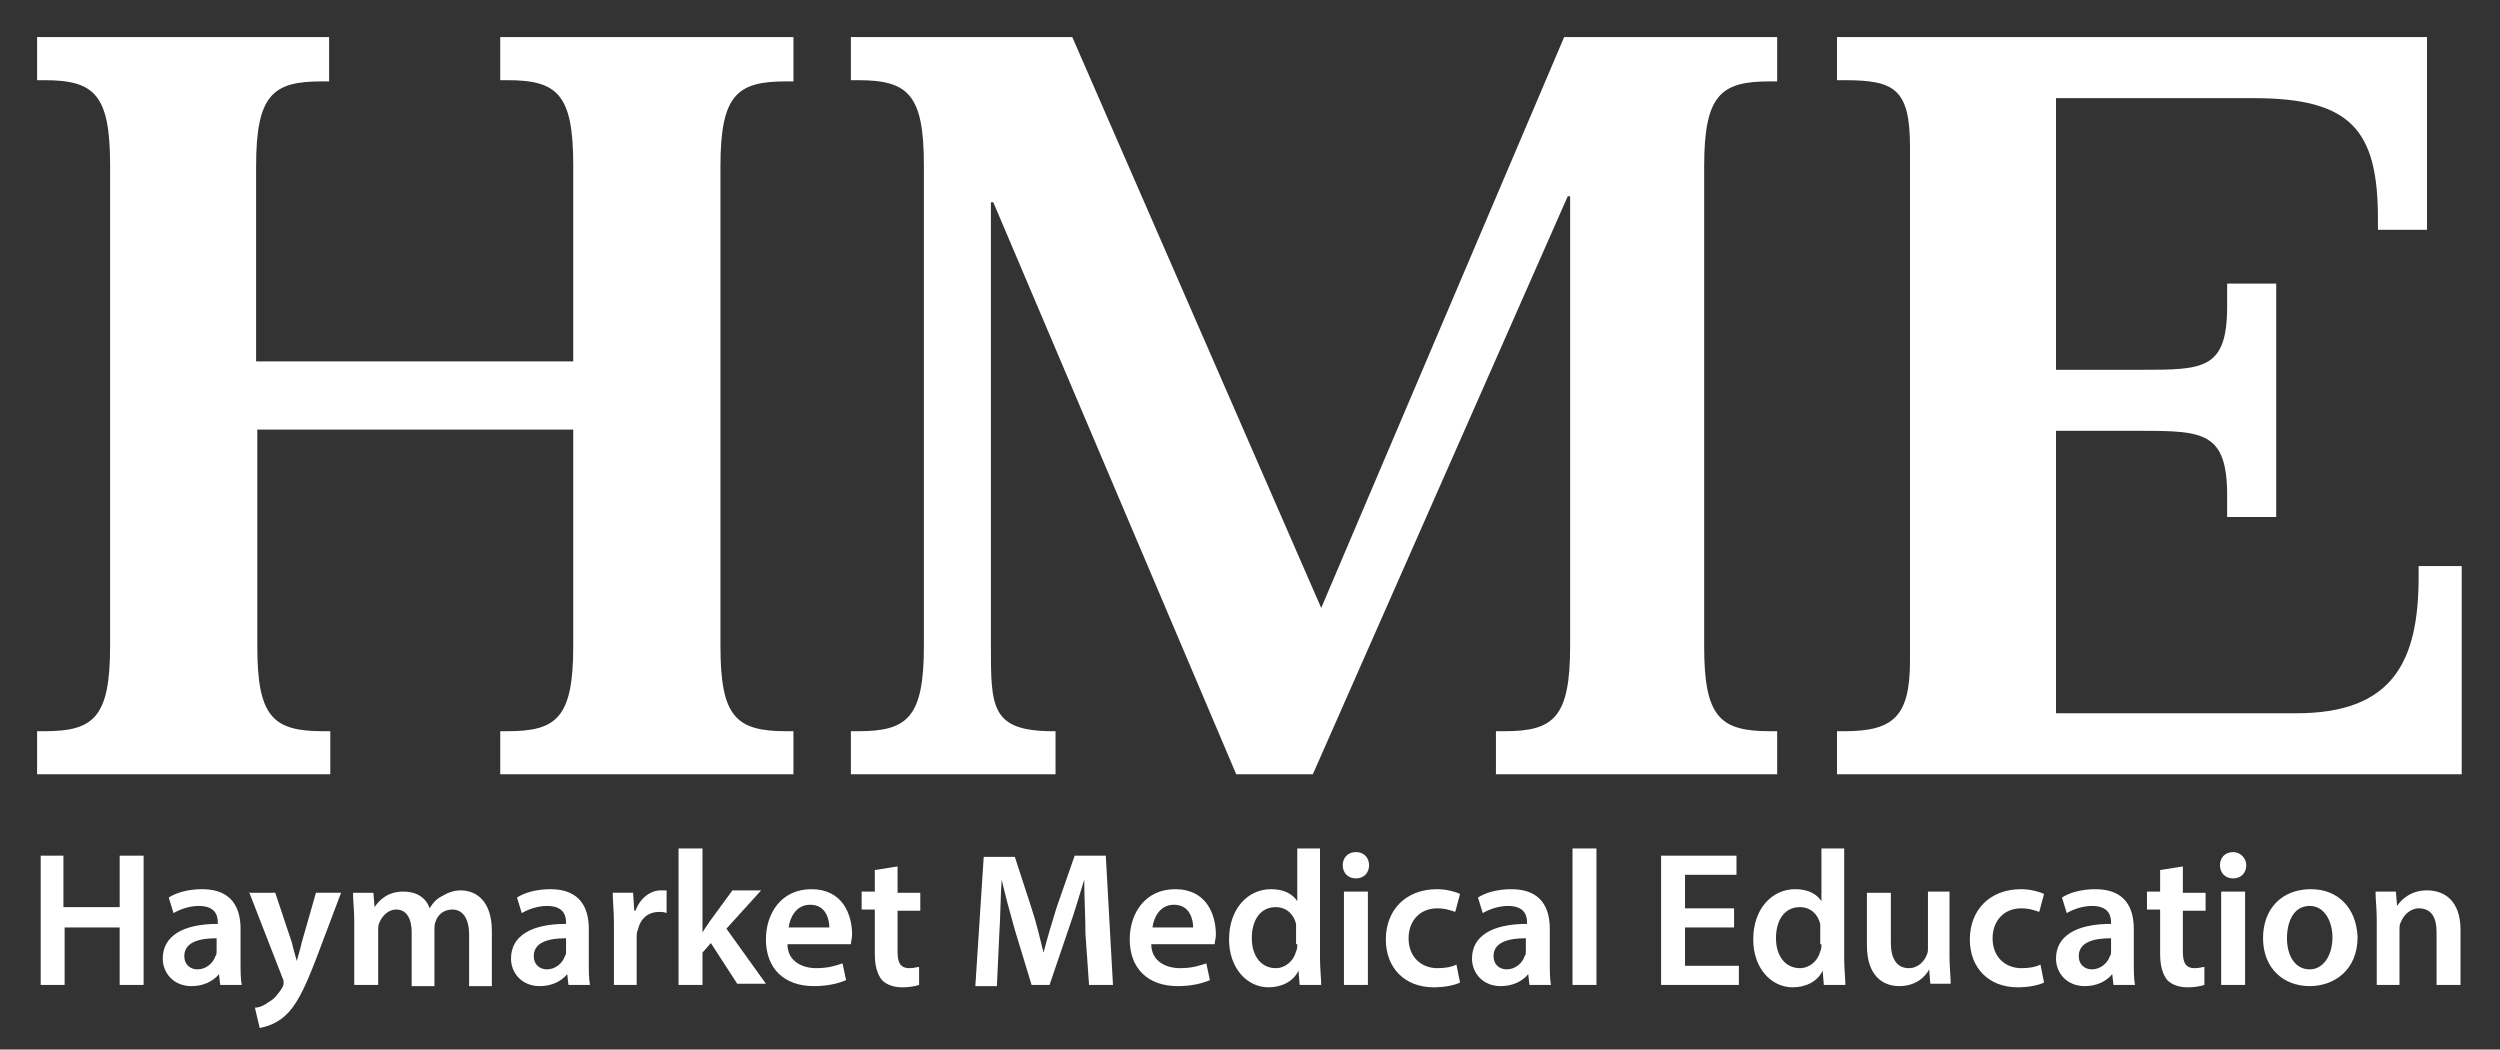
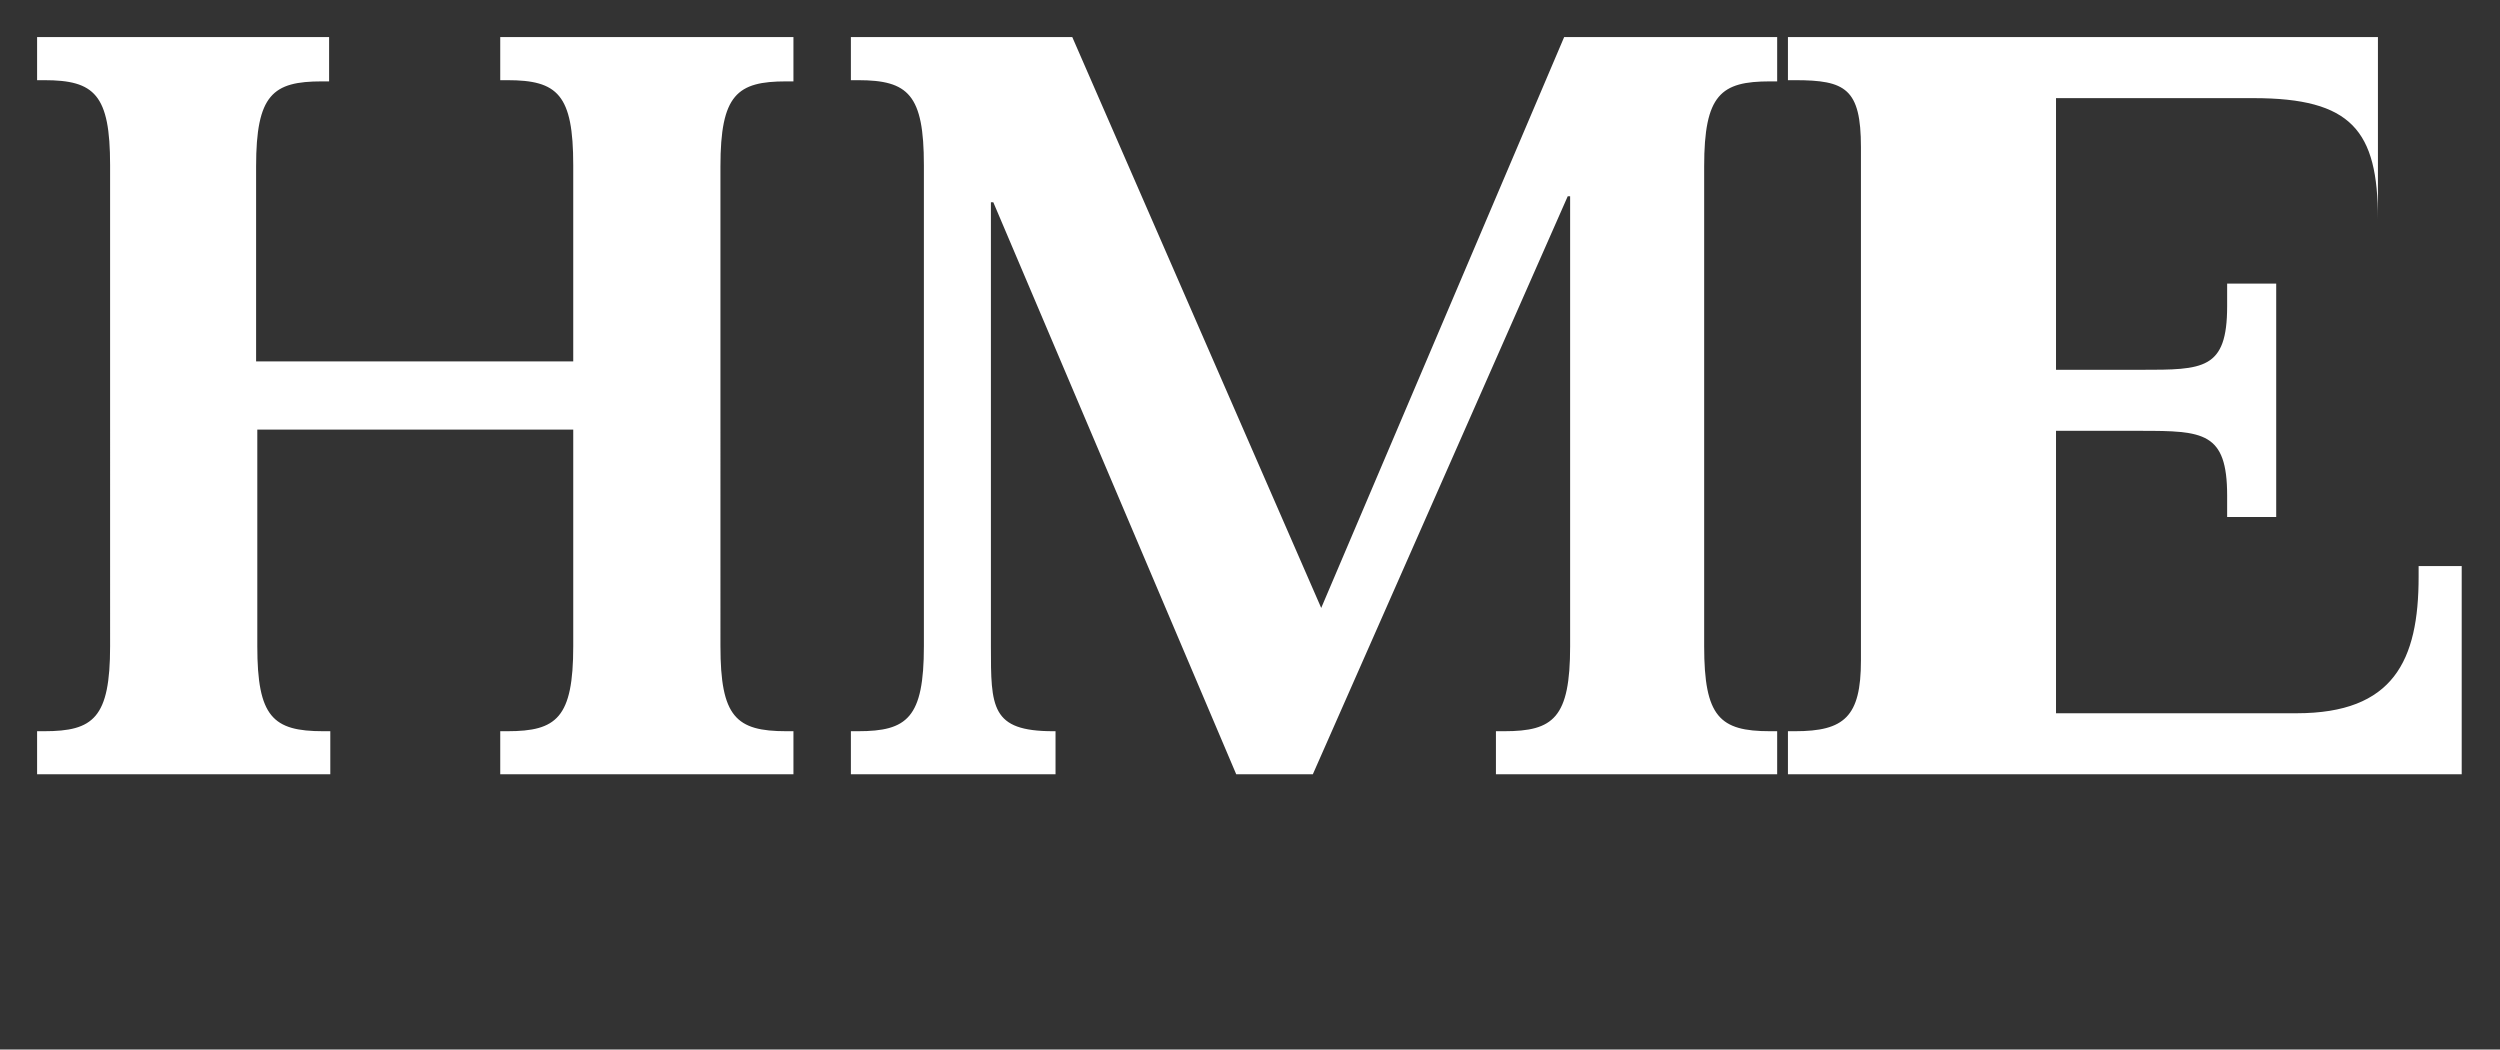
<svg xmlns="http://www.w3.org/2000/svg" version="1.1" id="Layer_1" x="0px" y="0px" viewBox="0 0 208.9 87.7" style="enable-background:new 0 0 208.9 87.7;" xml:space="preserve">
  <rect x="0" y="0" width="208.9" height="87.7" fill="#333333" stroke="none" />
  <style type="text/css">
	.st0{fill:#FFFFFF;}
</style>
-   <path class="st0" d="M3.4,71.5v10.8h2v-4.8h4.6v4.8h2V71.5h-2v4.3H5.3v-4.3H3.4L3.4,71.5z M20.2,82.3c-0.1-0.5-0.1-1.2-0.1-1.9v-2.8  c0-1.7-0.7-3.3-3.2-3.3c-1.2,0-2.2,0.3-2.8,0.7l0.4,1.3c0.5-0.3,1.3-0.6,2.1-0.6c1.4,0,1.6,0.8,1.6,1.4v0.1c-2.9,0-4.6,1-4.6,2.9  c0,1.2,0.9,2.3,2.4,2.3c1,0,1.8-0.4,2.3-1h0l0.1,0.9H20.2L20.2,82.3z M18.1,79.5c0,0.1,0,0.3-0.1,0.4c-0.2,0.6-0.8,1.1-1.5,1.1  c-0.6,0-1.1-0.4-1.1-1.1c0-1.2,1.3-1.5,2.7-1.5V79.5L18.1,79.5z M20.8,74.5l2.8,7.2c0.1,0.2,0.1,0.3,0.1,0.4c0,0.1,0,0.2-0.1,0.4  c-0.3,0.5-0.7,1-1.1,1.2c-0.4,0.3-0.8,0.5-1.2,0.5l0.4,1.7c0.5-0.1,1.3-0.3,2.1-1c0.9-0.8,1.6-2.1,2.7-5l2-5.3h-2.1l-1.2,4.2  c-0.1,0.5-0.3,1.1-0.4,1.5h0c-0.1-0.4-0.3-1-0.4-1.5l-1.4-4.2H20.8L20.8,74.5z M29.7,82.3h1.9v-4.6c0-0.2,0-0.4,0.1-0.6  c0.2-0.5,0.7-1.1,1.4-1.1c0.9,0,1.3,0.8,1.3,1.9v4.5h1.9v-4.7c0-0.2,0-0.5,0.1-0.7c0.2-0.6,0.7-1,1.4-1c0.9,0,1.4,0.8,1.4,2.1v4.3  h1.9v-4.6c0-2.5-1.3-3.4-2.6-3.4c-0.6,0-1.1,0.2-1.6,0.5c-0.4,0.2-0.7,0.5-1,1h0c-0.3-0.9-1.1-1.4-2.2-1.4c-1.3,0-2,0.7-2.4,1.3h0  l-0.1-1.2h-1.7c0,0.7,0.1,1.4,0.1,2.3V82.3L29.7,82.3z M49.3,82.3c-0.1-0.5-0.1-1.2-0.1-1.9v-2.8c0-1.7-0.7-3.3-3.2-3.3  c-1.2,0-2.2,0.3-2.8,0.7l0.4,1.3c0.5-0.3,1.3-0.6,2.1-0.6c1.4,0,1.6,0.8,1.6,1.4v0.1c-2.9,0-4.6,1-4.6,2.9c0,1.2,0.9,2.3,2.4,2.3  c1,0,1.8-0.4,2.3-1h0l0.1,0.9H49.3L49.3,82.3z M47.3,79.5c0,0.1,0,0.3-0.1,0.4c-0.2,0.6-0.8,1.1-1.5,1.1c-0.6,0-1.1-0.4-1.1-1.1  c0-1.2,1.3-1.5,2.7-1.5V79.5L47.3,79.5z M51.2,82.3h2v-4c0-0.2,0-0.4,0.1-0.6c0.2-0.9,0.8-1.5,1.8-1.5c0.2,0,0.4,0,0.6,0.1v-1.9  c-0.2,0-0.3,0-0.5,0c-0.8,0-1.7,0.6-2.1,1.7h-0.1l-0.1-1.5h-1.7c0,0.7,0.1,1.5,0.1,2.5V82.3L51.2,82.3z M58.7,70.9h-2v11.4h2v-2.7  l0.7-0.8l2.2,3.4H64l-3.3-4.6l2.9-3.2h-2.4L59.3,77c-0.2,0.3-0.4,0.6-0.6,0.9h0V70.9L58.7,70.9z M71.1,78.9c0-0.2,0.1-0.5,0.1-0.8  c0-1.7-0.8-3.8-3.4-3.8c-2.5,0-3.8,2-3.8,4.2c0,2.4,1.5,3.9,4,3.9c1.1,0,2-0.2,2.7-0.5l-0.3-1.4c-0.6,0.2-1.2,0.4-2.2,0.4  c-1.2,0-2.4-0.6-2.4-2H71.1L71.1,78.9z M65.9,77.5c0.1-0.8,0.6-1.9,1.8-1.9c1.3,0,1.6,1.2,1.6,1.9H65.9L65.9,77.5z M73.1,72.7v1.8  h-1.1v1.5h1.1v3.7c0,1,0.2,1.7,0.6,2.2c0.4,0.4,1,0.6,1.7,0.6c0.6,0,1.1-0.1,1.4-0.2l0-1.5c-0.2,0-0.4,0.1-0.8,0.1  c-0.8,0-1-0.5-1-1.4v-3.4h1.9v-1.5H75v-2.2L73.1,72.7L73.1,72.7z M91,82.3H93l-0.6-10.8h-2.6l-1.5,4.3c-0.4,1.3-0.8,2.6-1.1,3.8h0  c-0.3-1.2-0.6-2.5-1-3.7l-1.4-4.3h-2.6l-0.7,10.8h1.8l0.2-4.3c0.1-1.5,0.1-3.2,0.2-4.6h0c0.3,1.3,0.7,2.8,1.1,4.2l1.4,4.6h1.5  l1.6-4.7c0.5-1.4,0.9-2.8,1.3-4.1h0c0,1.5,0.1,3.1,0.1,4.5L91,82.3L91,82.3z M101.5,78.9c0-0.2,0.1-0.5,0.1-0.8  c0-1.7-0.8-3.8-3.4-3.8c-2.5,0-3.8,2-3.8,4.2c0,2.4,1.5,3.9,4,3.9c1.1,0,2-0.2,2.7-0.5l-0.3-1.4c-0.6,0.2-1.2,0.4-2.2,0.4  c-1.2,0-2.4-0.6-2.4-2H101.5L101.5,78.9z M96.3,77.5c0.1-0.8,0.6-1.9,1.8-1.9c1.3,0,1.6,1.2,1.6,1.9H96.3L96.3,77.5z M108.4,70.9  v4.4h0c-0.4-0.6-1.1-1-2.2-1c-1.9,0-3.5,1.6-3.5,4.2c0,2.4,1.5,4,3.3,4c1.1,0,2.1-0.5,2.5-1.4h0l0.1,1.2h1.8c0-0.5-0.1-1.4-0.1-2.2  v-9.2H108.4L108.4,70.9z M108.4,78.9c0,0.2,0,0.4-0.1,0.6c-0.2,0.8-0.9,1.4-1.7,1.4c-1.2,0-2-1-2-2.5c0-1.5,0.7-2.6,2-2.6  c0.9,0,1.5,0.6,1.7,1.4c0,0.2,0,0.4,0,0.5V78.9L108.4,78.9z M114.3,82.3v-7.8h-2v7.8H114.3L114.3,82.3z M113.3,71.2  c-0.7,0-1.1,0.5-1.1,1.1c0,0.6,0.4,1.1,1.1,1.1c0.7,0,1.1-0.5,1.1-1.1C114.4,71.7,114,71.2,113.3,71.2L113.3,71.2z M121.7,80.6  c-0.4,0.2-0.9,0.3-1.6,0.3c-1.3,0-2.4-0.9-2.4-2.5c0-1.4,0.9-2.5,2.4-2.5c0.7,0,1.2,0.2,1.5,0.3l0.4-1.5c-0.4-0.2-1.2-0.4-1.9-0.4  c-2.7,0-4.3,1.8-4.3,4.2c0,2.4,1.6,4,4,4c1,0,1.8-0.2,2.2-0.4L121.7,80.6L121.7,80.6z M129.6,82.3c-0.1-0.5-0.1-1.2-0.1-1.9v-2.8  c0-1.7-0.7-3.3-3.2-3.3c-1.2,0-2.2,0.3-2.8,0.7l0.4,1.3c0.5-0.3,1.3-0.6,2.1-0.6c1.4,0,1.6,0.8,1.6,1.4v0.1c-2.9,0-4.6,1-4.6,2.9  c0,1.2,0.9,2.3,2.4,2.3c1,0,1.8-0.4,2.3-1h0l0.1,0.9H129.6L129.6,82.3z M127.5,79.5c0,0.1,0,0.3-0.1,0.4c-0.2,0.6-0.8,1.1-1.5,1.1  c-0.6,0-1.1-0.4-1.1-1.1c0-1.2,1.3-1.5,2.7-1.5V79.5L127.5,79.5z M131.4,82.3h2V70.9h-2V82.3L131.4,82.3z M144.9,75.9h-4.1v-2.8h4.3  v-1.6h-6.3v10.8h6.5v-1.6h-4.5v-3.2h4.1V75.9L144.9,75.9z M152.2,70.9v4.4h0c-0.4-0.6-1.1-1-2.2-1c-1.9,0-3.5,1.6-3.5,4.2  c0,2.4,1.5,4,3.3,4c1.1,0,2.1-0.5,2.5-1.4h0l0.1,1.2h1.8c0-0.5-0.1-1.4-0.1-2.2v-9.2H152.2L152.2,70.9z M152.2,78.9  c0,0.2,0,0.4-0.1,0.6c-0.2,0.8-0.9,1.4-1.7,1.4c-1.2,0-2-1-2-2.5c0-1.5,0.7-2.6,2-2.6c0.9,0,1.5,0.6,1.7,1.4c0,0.2,0,0.4,0,0.5V78.9  L152.2,78.9z M163.1,74.5h-2v4.7c0,0.2,0,0.4-0.1,0.6c-0.2,0.5-0.7,1.1-1.5,1.1c-1,0-1.5-0.8-1.5-2.1v-4.2h-2V79  c0,2.5,1.3,3.4,2.7,3.4c1.4,0,2.2-0.8,2.5-1.4h0l0.1,1.2h1.7c0-0.6-0.1-1.4-0.1-2.3V74.5L163.1,74.5z M170.5,80.6  c-0.4,0.2-0.9,0.3-1.6,0.3c-1.3,0-2.4-0.9-2.4-2.5c0-1.4,0.9-2.5,2.4-2.5c0.7,0,1.2,0.2,1.5,0.3l0.4-1.5c-0.4-0.2-1.2-0.4-1.9-0.4  c-2.7,0-4.3,1.8-4.3,4.2c0,2.4,1.6,4,4,4c1,0,1.8-0.2,2.2-0.4L170.5,80.6L170.5,80.6z M178.4,82.3c-0.1-0.5-0.1-1.2-0.1-1.9v-2.8  c0-1.7-0.7-3.3-3.2-3.3c-1.2,0-2.2,0.3-2.8,0.7l0.4,1.3c0.5-0.3,1.3-0.6,2.1-0.6c1.4,0,1.6,0.8,1.6,1.4v0.1c-2.9,0-4.6,1-4.6,2.9  c0,1.2,0.9,2.3,2.4,2.3c1,0,1.8-0.4,2.3-1h0l0.1,0.9H178.4L178.4,82.3z M176.4,79.5c0,0.1,0,0.3-0.1,0.4c-0.2,0.6-0.8,1.1-1.5,1.1  c-0.6,0-1.1-0.4-1.1-1.1c0-1.2,1.3-1.5,2.7-1.5V79.5L176.4,79.5z M180.5,72.7v1.8h-1.1v1.5h1.1v3.7c0,1,0.2,1.7,0.6,2.2  c0.4,0.4,1,0.6,1.7,0.6c0.6,0,1.1-0.1,1.4-0.2l0-1.5c-0.2,0-0.4,0.1-0.8,0.1c-0.8,0-1-0.5-1-1.4v-3.4h1.9v-1.5h-1.9v-2.2L180.5,72.7  L180.5,72.7z M187.6,82.3v-7.8h-2v7.8H187.6L187.6,82.3z M186.6,71.2c-0.7,0-1.1,0.5-1.1,1.1c0,0.6,0.4,1.1,1.1,1.1  c0.7,0,1.1-0.5,1.1-1.1C187.7,71.7,187.2,71.2,186.6,71.2L186.6,71.2z M193.1,74.3c-2.4,0-4,1.6-4,4.1c0,2.5,1.7,4,3.9,4  c2,0,4-1.3,4-4.1C196.9,75.9,195.4,74.3,193.1,74.3L193.1,74.3z M193,75.7c1.3,0,1.9,1.4,1.9,2.6c0,1.6-0.8,2.7-1.9,2.7  c-1.2,0-1.9-1.1-1.9-2.6C191.1,77.1,191.6,75.7,193,75.7L193,75.7z M198.5,82.3h2v-4.6c0-0.2,0-0.5,0.1-0.6c0.2-0.6,0.8-1.2,1.5-1.2  c1.1,0,1.5,0.8,1.5,2v4.4h2v-4.6c0-2.5-1.4-3.3-2.8-3.3c-1.3,0-2.1,0.7-2.5,1.3h0l-0.1-1.2h-1.7c0,0.7,0.1,1.4,0.1,2.3V82.3  L198.5,82.3z" />
-   <path class="st0" d="M21.4,30.3V13.9c0-6,1.4-7.1,5.5-7.1h0.6V3.1H3.1v3.6h0.6c4.2,0,5.5,1.2,5.5,7.1V54c0,6-1.4,7.1-5.5,7.1H3.1  v3.6h24.5v-3.6H27c-4.2,0-5.5-1.2-5.5-7.1V35.9h26.4V54c0,6-1.4,7.1-5.5,7.1h-0.6v3.6h24.5v-3.6h-0.6c-4.2,0-5.5-1.2-5.5-7.1V13.9  c0-6,1.4-7.1,5.5-7.1h0.6V3.1H41.8v3.6h0.6c4.2,0,5.5,1.2,5.5,7.1v16.4H21.4L21.4,30.3z M71.1,64.7h17.1v-3.6h-0.2  c-5.2,0-5.2-2-5.2-7.1V16.9H83l20.3,47.8h6.4L131,16.4h0.2V54c0,6-1.4,7.1-5.5,7.1H125v3.6h23.5v-3.6h-0.6c-4.2,0-5.5-1.2-5.5-7.1  V13.9c0-6,1.4-7.1,5.5-7.1h0.6V3.1h-17.8l-20.3,47.7L89.6,3.1H71.1v3.6h0.6c4.2,0,5.5,1.2,5.5,7.1V54c0,6-1.4,7.1-5.5,7.1h-0.6V64.7  L71.1,64.7z M153.4,64.7h52.3V47.3h-3.6v0.9c0,7-2.1,11.4-10.2,11.4h-20.1V36h7.1c5.2,0,7.2,0.1,7.2,5.4v1.8h4.1V23.7h-4.1v1.9  c0,5.3-2,5.3-7.2,5.3h-7.1V8.2h16.5c8.2,0,10.4,2.7,10.4,10.1v0.9h4.1V3.1h-49.3v3.6h0.6c4.2,0,5.5,0.7,5.5,5.6v42.9  c0,4.7-1.4,5.9-5.5,5.9h-0.6V64.7L153.4,64.7z" />
+   <path class="st0" d="M21.4,30.3V13.9c0-6,1.4-7.1,5.5-7.1h0.6V3.1H3.1v3.6h0.6c4.2,0,5.5,1.2,5.5,7.1V54c0,6-1.4,7.1-5.5,7.1H3.1  v3.6h24.5v-3.6H27c-4.2,0-5.5-1.2-5.5-7.1V35.9h26.4V54c0,6-1.4,7.1-5.5,7.1h-0.6v3.6h24.5v-3.6h-0.6c-4.2,0-5.5-1.2-5.5-7.1V13.9  c0-6,1.4-7.1,5.5-7.1h0.6V3.1H41.8v3.6h0.6c4.2,0,5.5,1.2,5.5,7.1v16.4H21.4L21.4,30.3z M71.1,64.7h17.1v-3.6h-0.2  c-5.2,0-5.2-2-5.2-7.1V16.9H83l20.3,47.8h6.4L131,16.4h0.2V54c0,6-1.4,7.1-5.5,7.1H125v3.6h23.5v-3.6h-0.6c-4.2,0-5.5-1.2-5.5-7.1  V13.9c0-6,1.4-7.1,5.5-7.1h0.6V3.1h-17.8l-20.3,47.7L89.6,3.1H71.1v3.6h0.6c4.2,0,5.5,1.2,5.5,7.1V54c0,6-1.4,7.1-5.5,7.1h-0.6V64.7  L71.1,64.7z M153.4,64.7h52.3V47.3h-3.6v0.9c0,7-2.1,11.4-10.2,11.4h-20.1V36h7.1c5.2,0,7.2,0.1,7.2,5.4v1.8h4.1V23.7h-4.1v1.9  c0,5.3-2,5.3-7.2,5.3h-7.1V8.2h16.5c8.2,0,10.4,2.7,10.4,10.1v0.9V3.1h-49.3v3.6h0.6c4.2,0,5.5,0.7,5.5,5.6v42.9  c0,4.7-1.4,5.9-5.5,5.9h-0.6V64.7L153.4,64.7z" />
</svg>